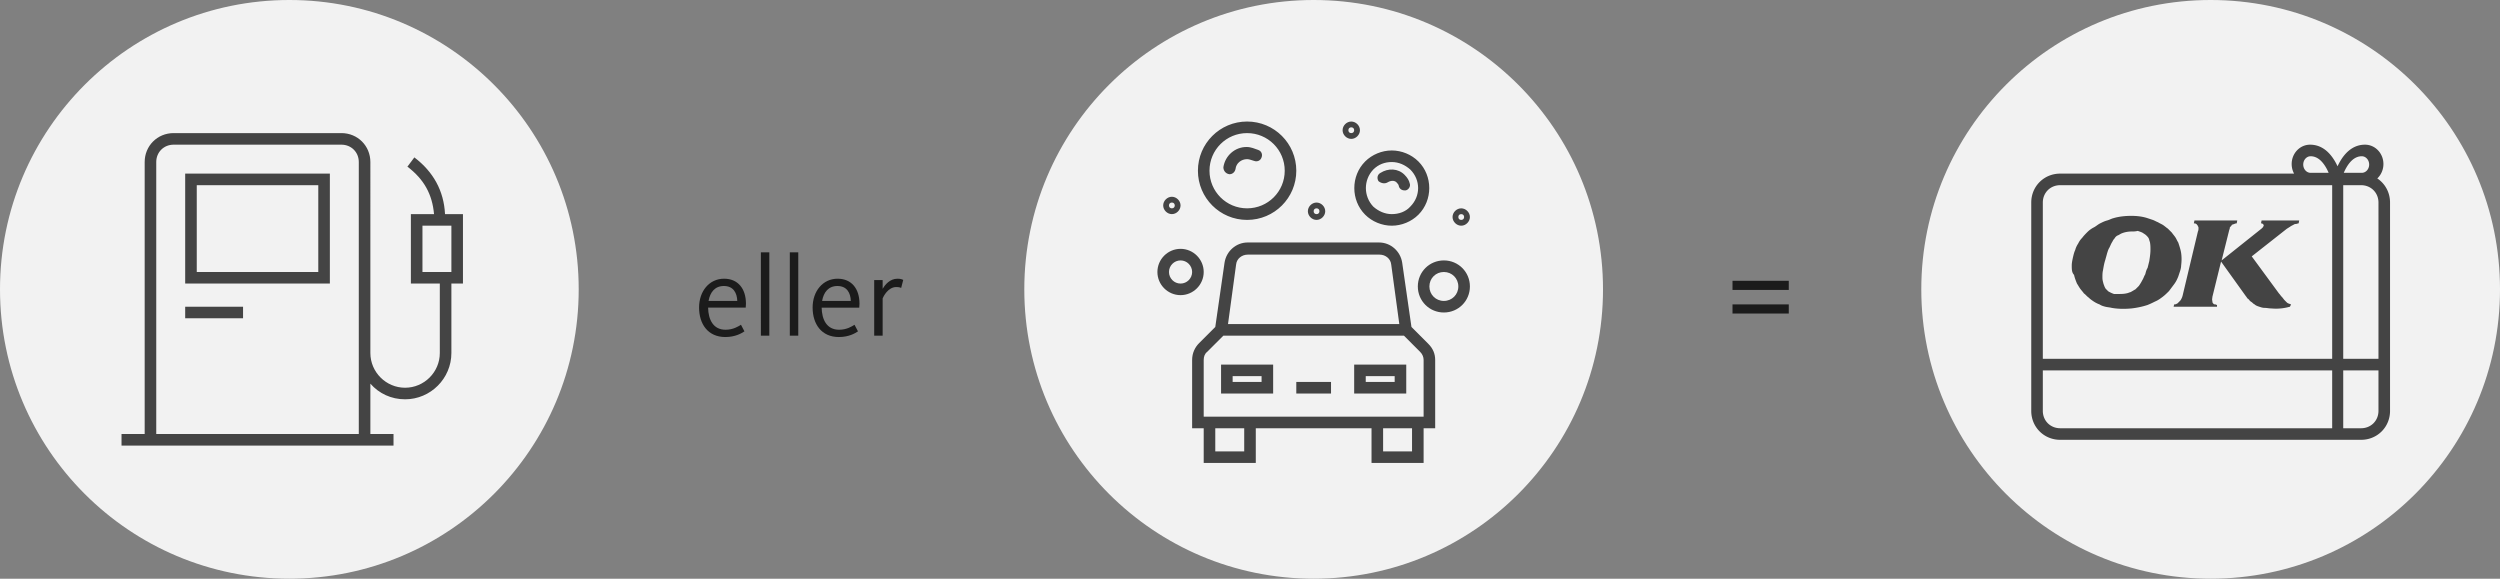
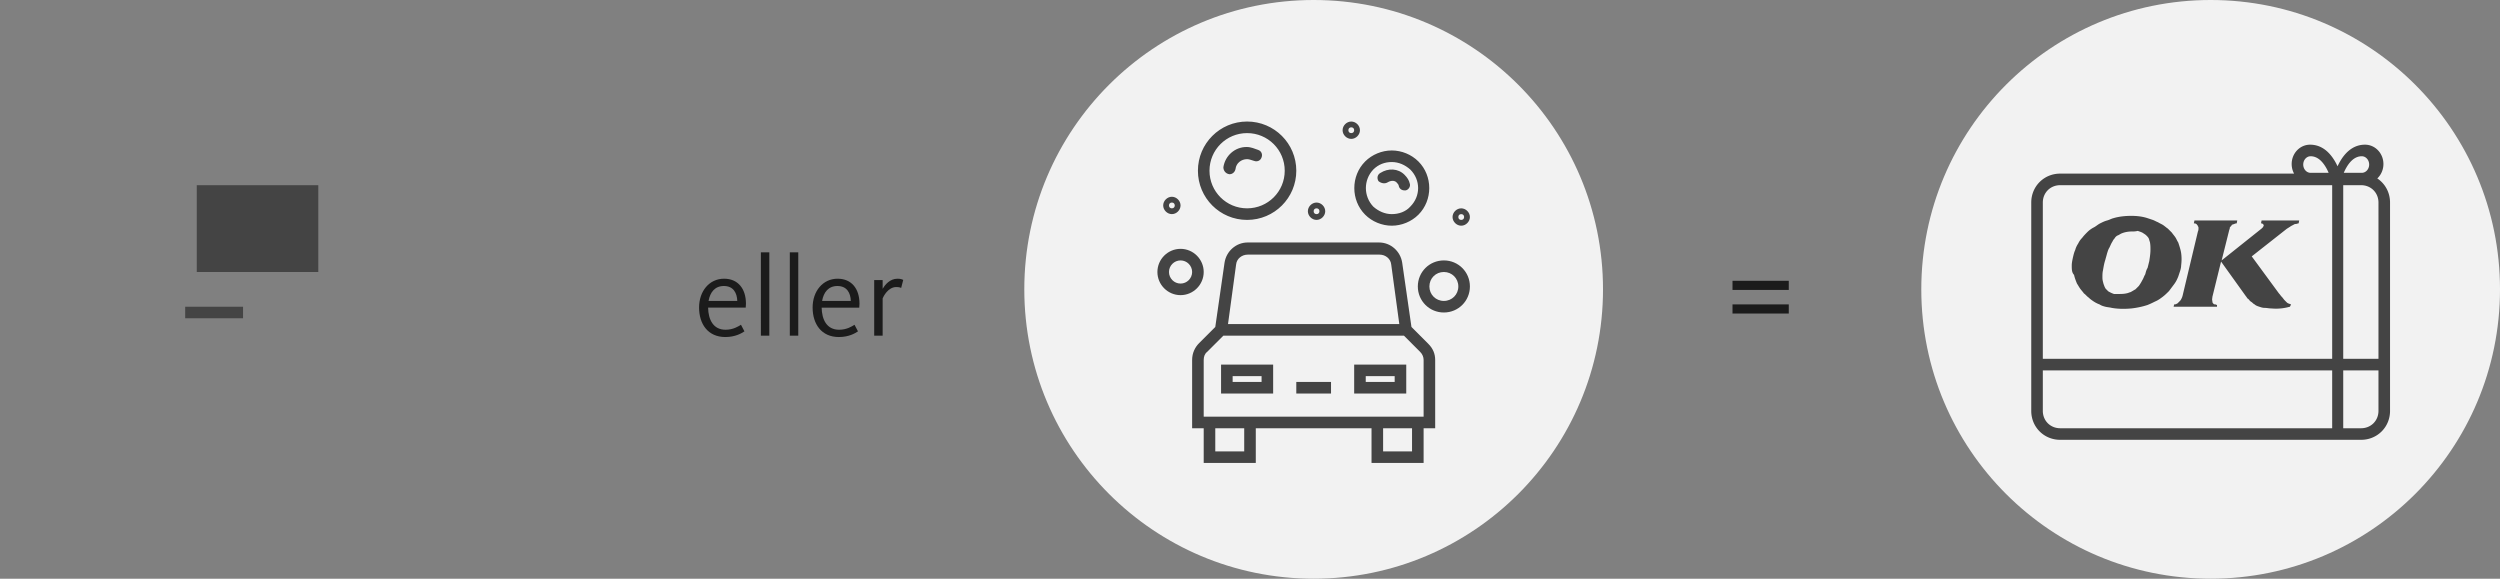
<svg xmlns="http://www.w3.org/2000/svg" width="432" height="100">
  <rect width="100%" height="100%" fill="#808080" stroke="none" />
  <g fill="none" fill-rule="evenodd">
-     <circle cx="50" cy="50" r="50" fill="#F2F2F2" />
    <g fill="#444" fill-rule="nonzero">
-       <path d="M32 49h25V30H32v19zm2-17h21v15H34V32zm-2 21h10v2H32v-2z" />
-       <path d="M80 37h-3.1c-.2-4-2-7.3-5.3-9.8l-1.2 1.6c2.9 2.2 4.3 4.8 4.6 8.2h-4v12h5v12c0 3.3-2.7 6-6 6s-6-2.7-6-6V28c0-2.8-2.2-5-5-5H30c-2.8 0-5 2.2-5 5v47h-4v2h47v-2h-4v-8.7c1.5 1.7 3.6 2.7 6 2.7 4.4 0 8-3.6 8-8V49h2V37zM62 75H27V28c0-1.7 1.3-3 3-3h29c1.7 0 3 1.3 3 3v47zm16-28h-5v-8h5v8z" />
+       <path d="M32 49h25V30v19zm2-17h21v15H34V32zm-2 21h10v2H32v-2z" />
    </g>
    <g transform="translate(177)">
      <circle cx="50" cy="50" r="50" fill="#F2F2F2" />
      <path fill="#444" fill-rule="nonzero" d="M31 47c0-2.2-1.8-4-4-4s-4 1.8-4 4 1.8 4 4 4 4-1.8 4-4zm-4 2c-1.1 0-2-.9-2-2s.9-2 2-2 2 .9 2 2-.9 2-2 2zm11.5-11c4.7 0 8.5-3.8 8.5-8.5S43.2 21 38.5 21 30 24.8 30 29.5s3.8 8.5 8.5 8.5zm0-15c3.6 0 6.5 2.9 6.5 6.5S42.1 36 38.5 36 32 33.1 32 29.5s2.9-6.5 6.5-6.5zm34 22C70 45 68 47 68 49.5s2 4.5 4.5 4.5 4.5-2 4.5-4.5-2-4.5-4.5-4.5zm0 7c-1.4 0-2.5-1.1-2.5-2.5s1.1-2.5 2.5-2.5 2.5 1.1 2.5 2.5-1.1 2.5-2.5 2.5zm-16-28c.8 0 1.5-.7 1.5-1.5s-.7-1.5-1.5-1.5-1.5.7-1.5 1.5.7 1.5 1.5 1.5zm0-2c.3 0 .5.2.5.5s-.2.5-.5.5-.5-.2-.5-.5.2-.5.5-.5zm19 17c.8 0 1.5-.7 1.5-1.5s-.7-1.5-1.5-1.5-1.5.7-1.5 1.5.7 1.5 1.5 1.5zm0-2c.3 0 .5.2.5.5s-.2.5-.5.5-.5-.2-.5-.5.2-.5.5-.5zm-25 1c.8 0 1.5-.7 1.5-1.5s-.7-1.5-1.5-1.5-1.5.7-1.5 1.5.7 1.5 1.5 1.5zm0-2c.3 0 .5.2.5.5s-.2.5-.5.5-.5-.2-.5-.5.2-.5.5-.5zm-25 1c.8 0 1.5-.7 1.5-1.5s-.7-1.5-1.5-1.5-1.5.7-1.5 1.5.7 1.5 1.5 1.5zm0-2c.3 0 .5.2.5.5s-.2.5-.5.5-.5-.2-.5-.5.2-.5.5-.5zm9.9-4.9h.1c.5 0 .9-.4 1-.9.1-1 1-1.7 2-1.7.4 0 .8.2 1.2.3.5.2 1.1 0 1.3-.6.2-.5 0-1.1-.6-1.3-.6-.2-1.2-.5-2-.5-2 0-3.7 1.5-4 3.5 0 .6.4 1.1 1 1.2zm31.5 26.4l-1.6-11.1c-.3-2-2-3.5-4-3.5H38.6c-2 0-3.7 1.5-4 3.5L33 56.5l-2.8 2.8c-.7.7-1.2 1.7-1.2 2.9V74h2v6h9v-6h20v6h9v-6h2V62.2c0-1.1-.4-2-1.2-2.8l-2.9-2.9zM36.6 45.7c.1-1 1-1.7 2-1.7h22.8c1 0 1.9.7 2 1.7L64.8 56H35.2l1.4-10.3zM38 78h-5v-4h5v4zm29 0h-5v-4h5v4zm2-6H31v-9.8c0-.6.2-1.1.6-1.4l2.8-2.8h31.2l2.8 2.8c.4.4.6.9.6 1.4V72zm-35-4h9v-5h-9v5zm2-3h5v1h-5v-1zm21 3h9v-5h-9v5zm2-3h5v1h-5v-1zm-12 1h6v2h-6v-2zm11.9-28.9c1.2 1.2 2.9 1.9 4.6 1.9 1.7 0 3.4-.7 4.6-1.9 2.5-2.5 2.5-6.7 0-9.2-1.2-1.2-2.9-1.9-4.6-1.9-1.7 0-3.4.7-4.6 1.9-2.5 2.5-2.5 6.7 0 9.2zm1.4-7.8c.9-.9 2-1.3 3.2-1.3 1.2 0 2.3.5 3.2 1.3 1.8 1.8 1.8 4.6 0 6.4-.8.9-2 1.3-3.2 1.3-1.2 0-2.3-.5-3.2-1.3-1.7-1.8-1.7-4.6 0-6.4zm2.5 2.2c.5-.3 1.2-.4 1.6.1.2.2.3.4.3.5.1.5.5.8 1 .8h.2c.5-.1.9-.7.7-1.2-.1-.5-.4-1-.9-1.5-1.1-1.1-2.8-1.2-4.2-.3-.5.3-.6.9-.3 1.4.5.4 1.1.5 1.6.2z" />
    </g>
    <g transform="translate(332)">
      <circle cx="50" cy="50" r="50" fill="#F2F2F2" />
      <path fill="#444" fill-rule="nonzero" d="M76 30c2.8 0 5 2.2 5 5v36c0 2.8-2.2 5-5 5H24c-2.8 0-5-2.2-5-5V35c0-2.8 2.2-5 5-5h52zm3 41v-7H21v7c0 1.7 1.3 3 3 3h52c1.7 0 3-1.3 3-3zm-58-9h58V35c0-1.7-1.3-3-3-3H24c-1.7 0-3 1.3-3 3v27zm37.7-23.4c.2 0 .2 0 .3.1.1 0 .1.1.1.1.1.1.1.2 0 .3 0 .1 0 .1-.1.2l-.2.2-6.9 5.5 1.3-5.2c0-.1.1-.2.1-.3 0-.1 0-.2.1-.3l.2-.2c0-.1.1-.2.2-.2s.2-.1.3-.1c.2-.1.3-.1.4-.1l.1-.5h-7.4l-.1.5c.1 0 .3 0 .4.1 0 0 .1 0 .1.1.1.1.2.2.2.3.1.1.1.2.1.3 0 .2 0 .4-.1.6l-2.6 10.9c0 .1-.1.3-.1.4-.1.2-.2.5-.4.7l-.3.3c-.1.1-.2.2-.3.2-.1.1-.3.1-.4.1l-.1.4h7.5v-.3c-.1 0-.2-.1-.3-.1-.1 0-.2 0-.3-.1l-.1-.1c0-.1-.1-.1-.1-.2V52c-.1-.2 0-.5 0-.7l1.5-6.1 4.3 6c.1.1.2.3.3.4.2.1.3.3.4.4.1.1.3.2.4.3.1.1.2.2.4.3.2.2.5.3.8.4.3.1.6.2.9.2.4 0 .8.1 1.2.1 1.1.1 2.1 0 3.2-.3l.2-.4c-.1 0-.2-.1-.3-.1 0 0-.1 0-.2-.1-.1 0-.2-.1-.3-.2l-.3-.3c-.2-.2-.3-.4-.5-.6-.2-.2-.3-.4-.5-.6l-4.7-6.4 6.1-4.8c.2-.1.3-.2.5-.3.1-.1.3-.2.5-.3.2-.1.3-.2.5-.2s.3-.1.5-.1l.1-.5h-6.5l-.1.5zm-14.3 9.2l.3-.9c.1-.3.2-.7.2-1 .1-.8.1-1.5 0-2.2-.1-.6-.3-1.2-.5-1.8-.2-.3-.3-.6-.5-.9-.2-.3-.4-.5-.6-.8l-.7-.7c-.3-.2-.5-.4-.8-.6-.3-.2-.6-.3-.9-.5-.3-.1-.6-.3-.9-.4l-.9-.3c-.9-.3-1.9-.4-2.8-.4-1 0-2.1.1-3.1.4-.4.1-.7.3-1.1.4-.4.1-.8.3-1.2.5-.4.2-.7.5-1.1.7-.4.2-.8.5-1.1.8-.3.3-.6.6-.9 1-.3.3-.5.6-.7 1-.2.3-.4.7-.5 1.1-.2.4-.3.9-.4 1.3-.1.5-.2.9-.2 1.4 0 .6 0 1.2.4 1.6.1.5.3 1 .5 1.5.2.3.3.5.5.8.2.3.5.6.7.9.3.2.5.5.8.7.3.3.6.5.9.7.3.2.7.4 1 .5.3.2.6.3 1 .4.4.1.7.1 1.1.2 1.1.2 2.3.2 3.4.1.9-.1 1.9-.3 2.8-.6.5-.2.9-.4 1.3-.6.5-.2.9-.5 1.3-.8.4-.3.7-.6 1.1-1l.9-1.2c.3-.4.5-.8.7-1.3zm28.51-16.114V76H71V31.686h-3.816c-1.774 0-3.184-1.51-3.184-3.343S65.41 25 67.184 25c1.844 0 3.256 1.104 4.288 2.859.167.284.319.577.456.874.137-.297.289-.59.456-.874C73.416 26.104 74.828 25 76.672 25c1.774 0 3.184 1.51 3.184 3.343 0 1.832-1.41 3.343-3.184 3.343H72.91zM39.4 45.1l-.3 1.2c-.2.3-.3.7-.4 1.1-.2.3-.3.7-.5 1-.2.4-.4.7-.6 1l-.6.6c-.2.1-.5.3-.7.4-.1.1-.3.1-.5.2-.6.2-1.2.2-1.8.2h-.7c-.3-.1-.5-.2-.7-.3-.2-.1-.4-.2-.5-.4-.2-.1-.3-.3-.4-.5-.1-.2-.1-.3-.2-.5-.1-.4-.2-.7-.2-1.1 0-.5 0-.9.1-1.3.1-.6.2-1.2.4-1.8.1-.4.2-.7.3-1.1.1-.3.2-.7.4-1 .2-.4.3-.7.5-1 .1-.2.2-.4.4-.6.1-.2.3-.4.5-.5.3-.1.5-.3.8-.4.5-.2 1.1-.3 1.7-.3.3 0 .6 0 1-.1.3.1.6.2.8.3.3.2.5.3.7.5.2.2.3.3.4.5.1.2.1.4.2.6.1.5.1.9.1 1.3 0 .7-.1 1.3-.2 2zm30.515-16.183C69.19 27.687 68.313 27 67.273 27c-.688 0-1.273.627-1.273 1.433s.585 1.432 1.273 1.432h3.118a8.3 8.3 0 0 0-.476-.948zm6.202.948c.689 0 1.274-.626 1.274-1.432 0-.806-.585-1.433-1.274-1.433-1.04 0-1.917.686-2.641 1.917a8.3 8.3 0 0 0-.476.948h3.117z" />
    </g>
    <path fill="#1B1B1B" fill-rule="nonzero" d="M125.34 58.24c-3.02 0-4.54-2.26-4.54-5.1 0-2.82 1.76-4.98 4.32-4.98 2.38 0 3.78 1.7 3.78 4.32 0 .22-.02.44-.04.68h-6.5c.04 2.04.86 3.82 3.02 3.82 1.34 0 2.24-.6 2.66-.86l.6 1.14c-.48.32-1.56.98-3.3.98zm-2.9-6.24h4.96c-.04-1.36-.66-2.58-2.32-2.58-1.54 0-2.38 1.08-2.64 2.58zm9.04 6V43.6h1.46V58h-1.46zm5 0V43.6h1.46V58h-1.46zm8.48.24c-3.02 0-4.54-2.26-4.54-5.1 0-2.82 1.76-4.98 4.32-4.98 2.38 0 3.78 1.7 3.78 4.32 0 .22-.02.44-.04.68h-6.5c.04 2.04.86 3.82 3.02 3.82 1.34 0 2.24-.6 2.66-.86l.6 1.14c-.48.32-1.56.98-3.3.98zm-2.9-6.24h4.96c-.04-1.36-.66-2.58-2.32-2.58-1.54 0-2.38 1.08-2.64 2.58zm9 6v-9.6h1.46v1.5c.38-.64 1.22-1.74 2.56-1.74.58 0 .88.14 1 .2l-.36 1.4c-.1-.06-.34-.16-.84-.16-1.44 0-2.24 1.66-2.36 1.96V58h-1.46zm148.315-3.825V52.6h9.725v1.575h-9.725zm0-4.075v-1.575h9.725V50.1h-9.725z" />
  </g>
</svg>